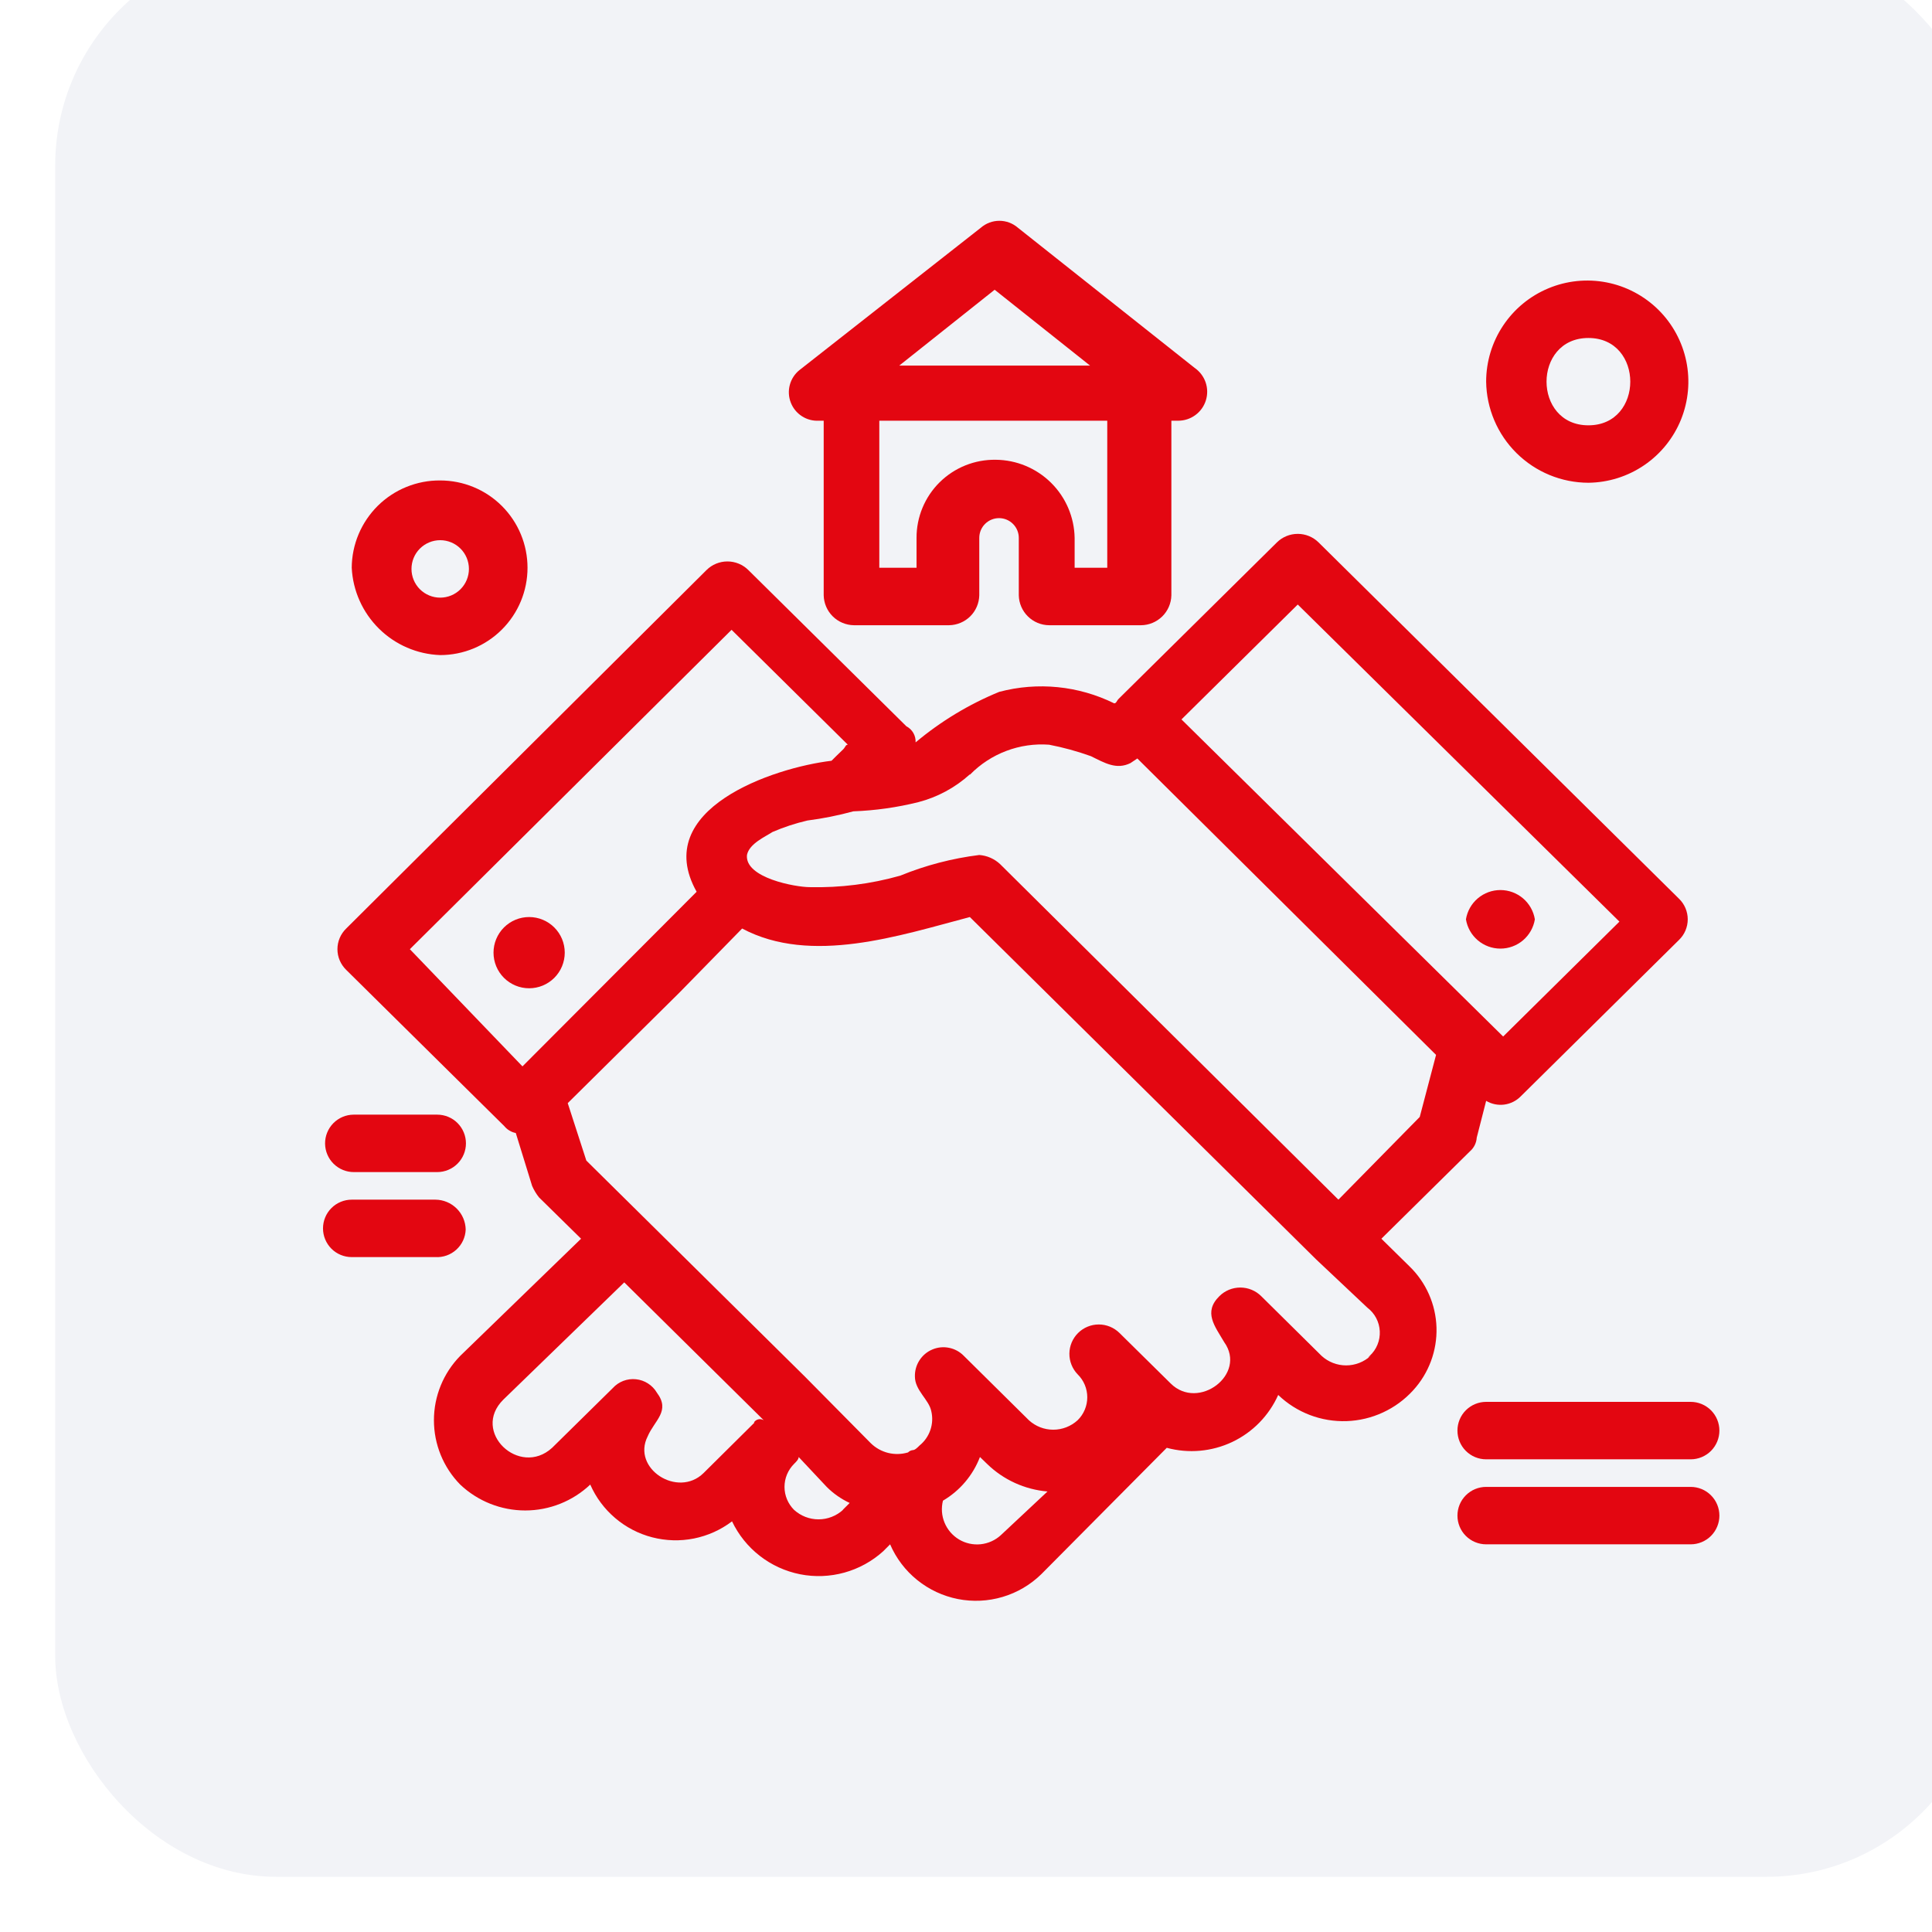
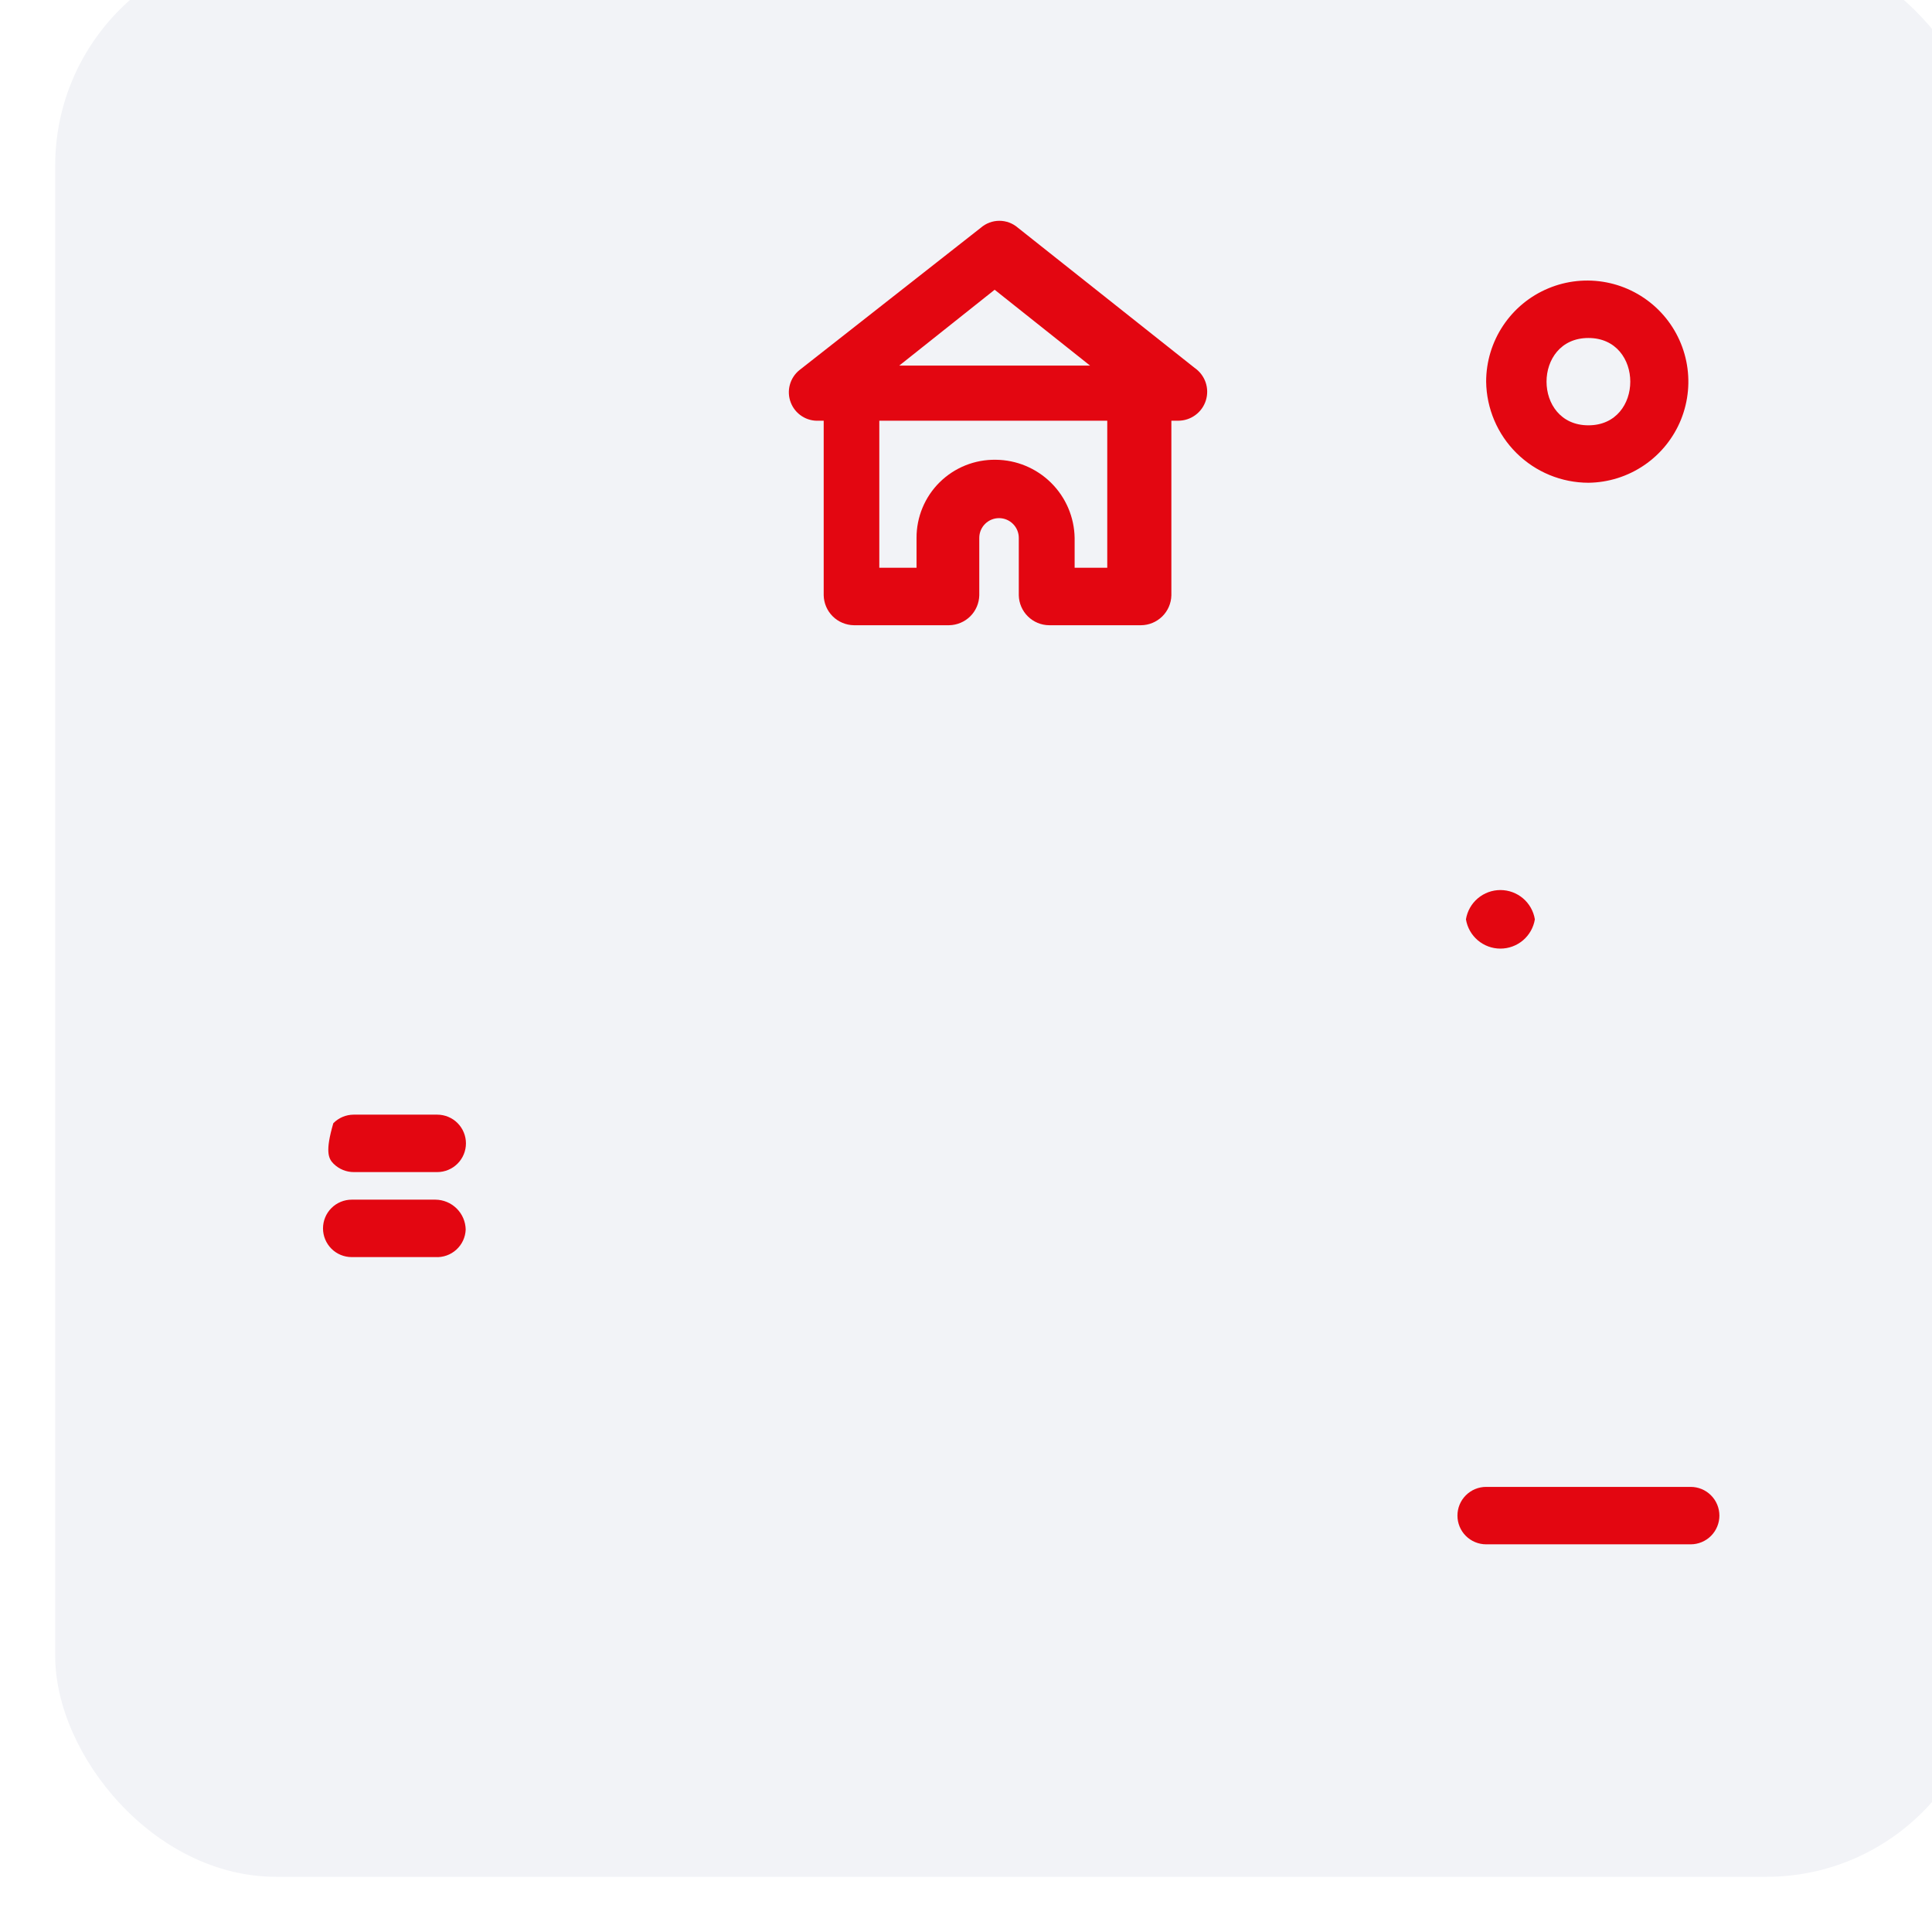
<svg xmlns="http://www.w3.org/2000/svg" width="70" height="70" viewBox="0 0 70 70" fill="none">
  <g filter="url(#filter0_i_5143_919)">
    <rect width="70" height="70" rx="8" fill="#F2F3F7" />
-     <path d="M49.066 47.88L48.05 46.881L51.255 43.718C51.328 43.655 51.388 43.579 51.431 43.493C51.474 43.407 51.499 43.314 51.505 43.218L51.846 41.886C52.044 42.004 52.276 42.051 52.504 42.021C52.732 41.99 52.943 41.884 53.103 41.719L58.831 36.058C58.932 35.961 59.012 35.845 59.067 35.716C59.121 35.587 59.15 35.449 59.15 35.309C59.15 35.169 59.121 35.031 59.067 34.902C59.012 34.773 58.932 34.657 58.831 34.56L45.777 21.655C45.576 21.455 45.303 21.343 45.02 21.343C44.736 21.343 44.463 21.455 44.262 21.655L38.534 27.317C38.451 27.4 38.451 27.483 38.368 27.483C37.076 26.846 35.597 26.698 34.205 27.067C33.106 27.517 32.084 28.135 31.174 28.898C31.18 28.78 31.152 28.662 31.093 28.558C31.034 28.455 30.947 28.371 30.841 28.316L25.114 22.654C24.912 22.454 24.64 22.342 24.356 22.342C24.072 22.342 23.8 22.454 23.598 22.654L10.544 35.642C10.444 35.739 10.364 35.855 10.309 35.984C10.254 36.113 10.226 36.251 10.226 36.391C10.226 36.531 10.254 36.67 10.309 36.798C10.364 36.927 10.444 37.043 10.544 37.141L16.272 42.802C16.377 42.931 16.524 43.02 16.688 43.051L17.279 44.966C17.344 45.116 17.428 45.256 17.529 45.383L19.053 46.881L14.674 51.127C14.063 51.75 13.722 52.587 13.722 53.458C13.722 54.33 14.063 55.167 14.674 55.789C15.31 56.391 16.154 56.727 17.03 56.727C17.906 56.727 18.749 56.391 19.386 55.789C19.591 56.257 19.9 56.672 20.289 57.002C20.678 57.334 21.137 57.572 21.631 57.7C22.126 57.828 22.643 57.843 23.143 57.743C23.644 57.642 24.116 57.43 24.523 57.121C24.756 57.611 25.101 58.039 25.529 58.372C25.957 58.705 26.457 58.933 26.99 59.039C27.522 59.144 28.071 59.123 28.594 58.978C29.117 58.833 29.599 58.568 30.001 58.204L30.25 57.954C30.468 58.459 30.805 58.903 31.233 59.248C31.66 59.593 32.166 59.829 32.705 59.936C33.244 60.042 33.801 60.016 34.328 59.859C34.855 59.703 35.335 59.42 35.728 59.036L40.274 54.457C41.065 54.671 41.906 54.596 42.647 54.245C43.387 53.894 43.977 53.29 44.312 52.542C44.641 52.858 45.03 53.104 45.455 53.267C45.881 53.43 46.335 53.505 46.791 53.49C47.246 53.474 47.694 53.368 48.107 53.176C48.521 52.985 48.892 52.713 49.199 52.376C49.767 51.757 50.071 50.941 50.047 50.101C50.022 49.261 49.67 48.464 49.066 47.88ZM45.02 23.903L56.675 35.392L52.462 39.555L40.807 28.066L45.02 23.903ZM33.148 30.064C33.518 29.686 33.966 29.394 34.46 29.207C34.955 29.02 35.484 28.943 36.011 28.982C36.526 29.081 37.033 29.221 37.527 29.398C38.035 29.648 38.451 29.898 38.959 29.648L39.208 29.481L50.031 40.221L49.44 42.469L46.493 45.466L34.238 33.311C34.031 33.116 33.764 32.999 33.481 32.978C32.497 33.1 31.534 33.352 30.617 33.727C29.55 34.029 28.445 34.169 27.337 34.143C26.829 34.143 24.98 33.81 25.064 32.978C25.147 32.562 25.738 32.312 25.988 32.145C26.396 31.969 26.82 31.83 27.253 31.729C27.815 31.657 28.372 31.545 28.918 31.396C29.713 31.367 30.503 31.255 31.274 31.063C31.965 30.884 32.601 30.541 33.131 30.064H33.148ZM12.85 36.391L24.506 24.819L28.718 28.982C28.635 28.982 28.635 29.065 28.552 29.148L28.294 29.398L28.211 29.481L28.127 29.564C26.021 29.814 21.559 31.313 23.24 34.31L16.93 40.637L12.85 36.391ZM25.338 53.541L23.49 55.373C22.558 56.289 20.876 55.206 21.467 54.041C21.717 53.458 22.3 53.125 21.8 52.459C21.721 52.325 21.611 52.21 21.479 52.126C21.348 52.041 21.198 51.989 21.043 51.973C20.887 51.956 20.73 51.977 20.584 52.032C20.438 52.088 20.307 52.177 20.202 52.293L18.004 54.457C16.822 55.539 15.057 53.874 16.239 52.709L20.618 48.463L25.672 53.458C25.643 53.44 25.61 53.428 25.577 53.422C25.543 53.416 25.508 53.417 25.475 53.425C25.442 53.433 25.41 53.447 25.383 53.467C25.355 53.487 25.331 53.512 25.314 53.541H25.338ZM28.544 56.705C28.301 56.926 27.985 57.049 27.657 57.049C27.329 57.049 27.013 56.926 26.77 56.705C26.661 56.596 26.574 56.466 26.514 56.323C26.455 56.181 26.424 56.027 26.424 55.873C26.424 55.718 26.455 55.565 26.514 55.422C26.574 55.279 26.661 55.149 26.77 55.04C26.854 54.957 26.937 54.873 26.937 54.79L27.953 55.873C28.194 56.114 28.476 56.311 28.785 56.455L28.535 56.705H28.544ZM34.263 57.621C34.061 57.807 33.805 57.922 33.532 57.951C33.259 57.979 32.984 57.919 32.749 57.779C32.513 57.638 32.329 57.425 32.224 57.172C32.118 56.919 32.098 56.638 32.165 56.372C32.778 56.012 33.251 55.454 33.506 54.79L33.764 55.04C34.356 55.617 35.13 55.97 35.953 56.039L34.263 57.621ZM47.659 51.127C47.416 51.348 47.1 51.471 46.772 51.471C46.444 51.471 46.128 51.348 45.885 51.127L43.696 48.962C43.495 48.762 43.222 48.65 42.938 48.65C42.654 48.65 42.382 48.762 42.181 48.962C41.59 49.545 42.014 50.045 42.355 50.628C43.188 51.793 41.423 53.125 40.416 52.126L38.559 50.294C38.359 50.098 38.09 49.988 37.81 49.988C37.53 49.989 37.261 50.099 37.062 50.296C36.863 50.493 36.749 50.761 36.746 51.041C36.743 51.321 36.85 51.591 37.044 51.793C37.155 51.902 37.243 52.031 37.303 52.174C37.363 52.317 37.394 52.471 37.394 52.626C37.394 52.781 37.363 52.934 37.303 53.077C37.243 53.22 37.155 53.35 37.044 53.458C36.803 53.679 36.488 53.801 36.161 53.801C35.835 53.801 35.52 53.679 35.279 53.458L32.923 51.127C32.778 50.977 32.591 50.875 32.387 50.834C32.183 50.792 31.971 50.813 31.78 50.895C31.588 50.975 31.425 51.113 31.313 51.288C31.2 51.463 31.143 51.668 31.149 51.876C31.149 52.376 31.657 52.709 31.741 53.125C31.796 53.352 31.785 53.59 31.709 53.811C31.634 54.032 31.498 54.227 31.316 54.374C31.233 54.457 31.149 54.541 31.066 54.541C31.003 54.549 30.945 54.578 30.9 54.624C30.666 54.694 30.417 54.7 30.18 54.642C29.943 54.583 29.726 54.462 29.551 54.291L27.162 51.876L21.267 46.049L19.244 44.05L18.57 41.969L22.608 37.973L24.889 35.642C27.387 36.974 30.608 35.892 33.139 35.226L45.686 47.63L47.542 49.379C47.675 49.48 47.784 49.608 47.862 49.756C47.94 49.904 47.984 50.067 47.992 50.233C48 50.4 47.972 50.567 47.908 50.721C47.845 50.876 47.748 51.014 47.625 51.127C47.384 51.377 48.142 50.711 47.634 51.127H47.659Z" fill="#E30611" />
-     <path d="M17.171 37.807C17.514 37.807 17.842 37.671 18.084 37.429C18.326 37.187 18.462 36.858 18.462 36.516C18.462 36.174 18.326 35.846 18.084 35.604C17.842 35.362 17.514 35.226 17.171 35.226C16.829 35.226 16.501 35.362 16.259 35.604C16.017 35.846 15.881 36.174 15.881 36.516C15.881 36.858 16.017 37.187 16.259 37.429C16.501 37.671 16.829 37.807 17.171 37.807Z" fill="#E30611" />
    <path d="M53.611 35.309C53.563 35.013 53.41 34.743 53.182 34.549C52.953 34.355 52.663 34.248 52.362 34.248C52.062 34.248 51.772 34.355 51.543 34.549C51.314 34.743 51.162 35.013 51.114 35.309C51.162 35.605 51.314 35.874 51.543 36.069C51.772 36.263 52.062 36.37 52.362 36.37C52.663 36.37 52.953 36.263 53.182 36.069C53.41 35.874 53.563 35.605 53.611 35.309Z" fill="#E30611" />
-     <path d="M13.949 25.735C14.789 25.735 15.593 25.402 16.186 24.808C16.78 24.215 17.113 23.41 17.113 22.571C17.113 21.732 16.78 20.928 16.186 20.334C15.593 19.741 14.789 19.408 13.949 19.408C13.531 19.404 13.116 19.484 12.729 19.641C12.341 19.798 11.988 20.03 11.69 20.324C11.393 20.618 11.156 20.968 10.993 21.354C10.831 21.739 10.746 22.153 10.744 22.571C10.785 23.404 11.137 24.191 11.731 24.777C12.324 25.363 13.116 25.705 13.949 25.735ZM13.949 21.572C14.225 21.572 14.49 21.682 14.685 21.877C14.88 22.072 14.99 22.337 14.99 22.613C14.99 22.889 14.88 23.154 14.685 23.349C14.49 23.544 14.225 23.654 13.949 23.654C13.673 23.654 13.409 23.544 13.213 23.349C13.018 23.154 12.909 22.889 12.909 22.613C12.909 22.337 13.018 22.072 13.213 21.877C13.409 21.682 13.673 21.572 13.949 21.572Z" fill="#E30611" />
    <path d="M55.551 19.491C56.274 19.483 56.978 19.261 57.575 18.853C58.172 18.446 58.635 17.871 58.906 17.201C59.176 16.531 59.243 15.796 59.097 15.088C58.951 14.38 58.599 13.731 58.085 13.223C57.571 12.715 56.918 12.37 56.209 12.232C55.499 12.094 54.765 12.169 54.098 12.448C53.431 12.726 52.862 13.195 52.461 13.797C52.06 14.398 51.846 15.105 51.846 15.828C51.859 16.802 52.255 17.733 52.948 18.418C53.642 19.104 54.576 19.489 55.551 19.491ZM55.551 14.246C57.574 14.246 57.574 17.41 55.551 17.41C53.528 17.41 53.528 14.246 55.551 14.246Z" fill="#E30611" />
-     <path d="M51.846 52.792C51.57 52.792 51.306 52.902 51.11 53.097C50.915 53.292 50.806 53.557 50.806 53.833C50.806 54.109 50.915 54.374 51.11 54.569C51.306 54.764 51.57 54.874 51.846 54.874H59.256C59.532 54.874 59.797 54.764 59.992 54.569C60.187 54.374 60.297 54.109 60.297 53.833C60.297 53.557 60.187 53.292 59.992 53.097C59.797 52.902 59.532 52.792 59.256 52.792H51.846Z" fill="#E30611" />
    <path d="M59.256 55.873H51.846C51.57 55.873 51.306 55.982 51.11 56.178C50.915 56.373 50.806 56.637 50.806 56.913C50.806 57.189 50.915 57.454 51.11 57.649C51.306 57.844 51.57 57.954 51.846 57.954H59.256C59.532 57.954 59.797 57.844 59.992 57.649C60.187 57.454 60.297 57.189 60.297 56.913C60.297 56.637 60.187 56.373 59.992 56.178C59.797 55.982 59.532 55.873 59.256 55.873Z" fill="#E30611" />
-     <path d="M10.827 44.467H13.841C14.117 44.467 14.382 44.357 14.577 44.162C14.772 43.967 14.882 43.702 14.882 43.426C14.882 43.15 14.772 42.886 14.577 42.69C14.382 42.495 14.117 42.386 13.841 42.386H10.811C10.535 42.388 10.271 42.499 10.077 42.696C9.884 42.893 9.776 43.158 9.778 43.434C9.781 43.711 9.892 43.974 10.089 44.168C10.286 44.361 10.551 44.469 10.827 44.467Z" fill="#E30611" />
+     <path d="M10.827 44.467H13.841C14.117 44.467 14.382 44.357 14.577 44.162C14.772 43.967 14.882 43.702 14.882 43.426C14.882 43.15 14.772 42.886 14.577 42.69C14.382 42.495 14.117 42.386 13.841 42.386H10.811C10.535 42.388 10.271 42.499 10.077 42.696C9.781 43.711 9.892 43.974 10.089 44.168C10.286 44.361 10.551 44.469 10.827 44.467Z" fill="#E30611" />
    <path d="M14.873 46.548C14.867 46.261 14.749 45.986 14.543 45.784C14.338 45.582 14.062 45.468 13.774 45.466H10.744C10.468 45.466 10.203 45.576 10.008 45.771C9.813 45.966 9.703 46.231 9.703 46.507C9.703 46.783 9.813 47.047 10.008 47.243C10.203 47.438 10.468 47.547 10.744 47.547H13.774C13.913 47.555 14.051 47.535 14.181 47.489C14.312 47.443 14.431 47.371 14.534 47.278C14.636 47.185 14.719 47.073 14.777 46.948C14.835 46.822 14.868 46.687 14.873 46.548Z" fill="#E30611" />
    <path d="M27.669 17.243H27.844V23.57C27.851 23.857 27.968 24.13 28.171 24.331C28.375 24.533 28.648 24.648 28.935 24.653H32.39C32.676 24.648 32.95 24.533 33.154 24.331C33.357 24.13 33.474 23.857 33.481 23.57V21.489C33.481 21.299 33.556 21.117 33.69 20.983C33.825 20.848 34.007 20.773 34.197 20.773C34.386 20.773 34.569 20.848 34.703 20.983C34.837 21.117 34.913 21.299 34.913 21.489V23.57C34.919 23.858 35.038 24.132 35.243 24.334C35.448 24.536 35.724 24.651 36.011 24.653H39.342C39.63 24.651 39.905 24.536 40.111 24.334C40.316 24.132 40.434 23.858 40.441 23.57V17.243H40.69C40.914 17.243 41.132 17.171 41.312 17.038C41.493 16.905 41.626 16.718 41.692 16.503C41.758 16.29 41.754 16.06 41.68 15.848C41.606 15.637 41.466 15.455 41.282 15.328L34.879 10.25C34.693 10.089 34.455 10 34.209 10C33.963 10 33.725 10.089 33.539 10.25L26.962 15.412C26.793 15.549 26.672 15.737 26.616 15.947C26.56 16.158 26.572 16.381 26.651 16.584C26.729 16.788 26.87 16.961 27.053 17.079C27.236 17.198 27.452 17.255 27.669 17.243ZM38.201 22.571H36.936V21.489C36.923 20.737 36.616 20.019 36.08 19.49C35.545 18.961 34.824 18.663 34.072 18.658C33.697 18.653 33.325 18.722 32.977 18.862C32.629 19.002 32.313 19.21 32.046 19.473C31.779 19.737 31.568 20.05 31.424 20.397C31.28 20.743 31.207 21.114 31.208 21.489V22.571H29.859V17.243H38.118V22.571H38.201ZM34.038 12.498L37.493 15.245H30.583L34.038 12.498Z" fill="#E30611" />
  </g>
  <defs>
    <filter id="filter0_i_5143_919" x="0" y="-2" width="72" height="72" filterUnits="userSpaceOnUse" color-interpolation-filters="sRGB">
      <feFlood flood-opacity="0" result="BackgroundImageFix" />
      <feBlend mode="normal" in="SourceGraphic" in2="BackgroundImageFix" result="shape" />
      <feColorMatrix in="SourceAlpha" type="matrix" values="0 0 0 0 0 0 0 0 0 0 0 0 0 0 0 0 0 0 127 0" result="hardAlpha" />
      <feOffset dx="2" dy="-2" />
      <feGaussianBlur stdDeviation="3.5" />
      <feComposite in2="hardAlpha" operator="arithmetic" k2="-1" k3="1" />
      <feColorMatrix type="matrix" values="0 0 0 0 0 0 0 0 0 0 0 0 0 0 0 0 0 0 0.15 0" />
      <feBlend mode="normal" in2="shape" result="effect1_innerShadow_5143_919" />
    </filter>
  </defs>
</svg>